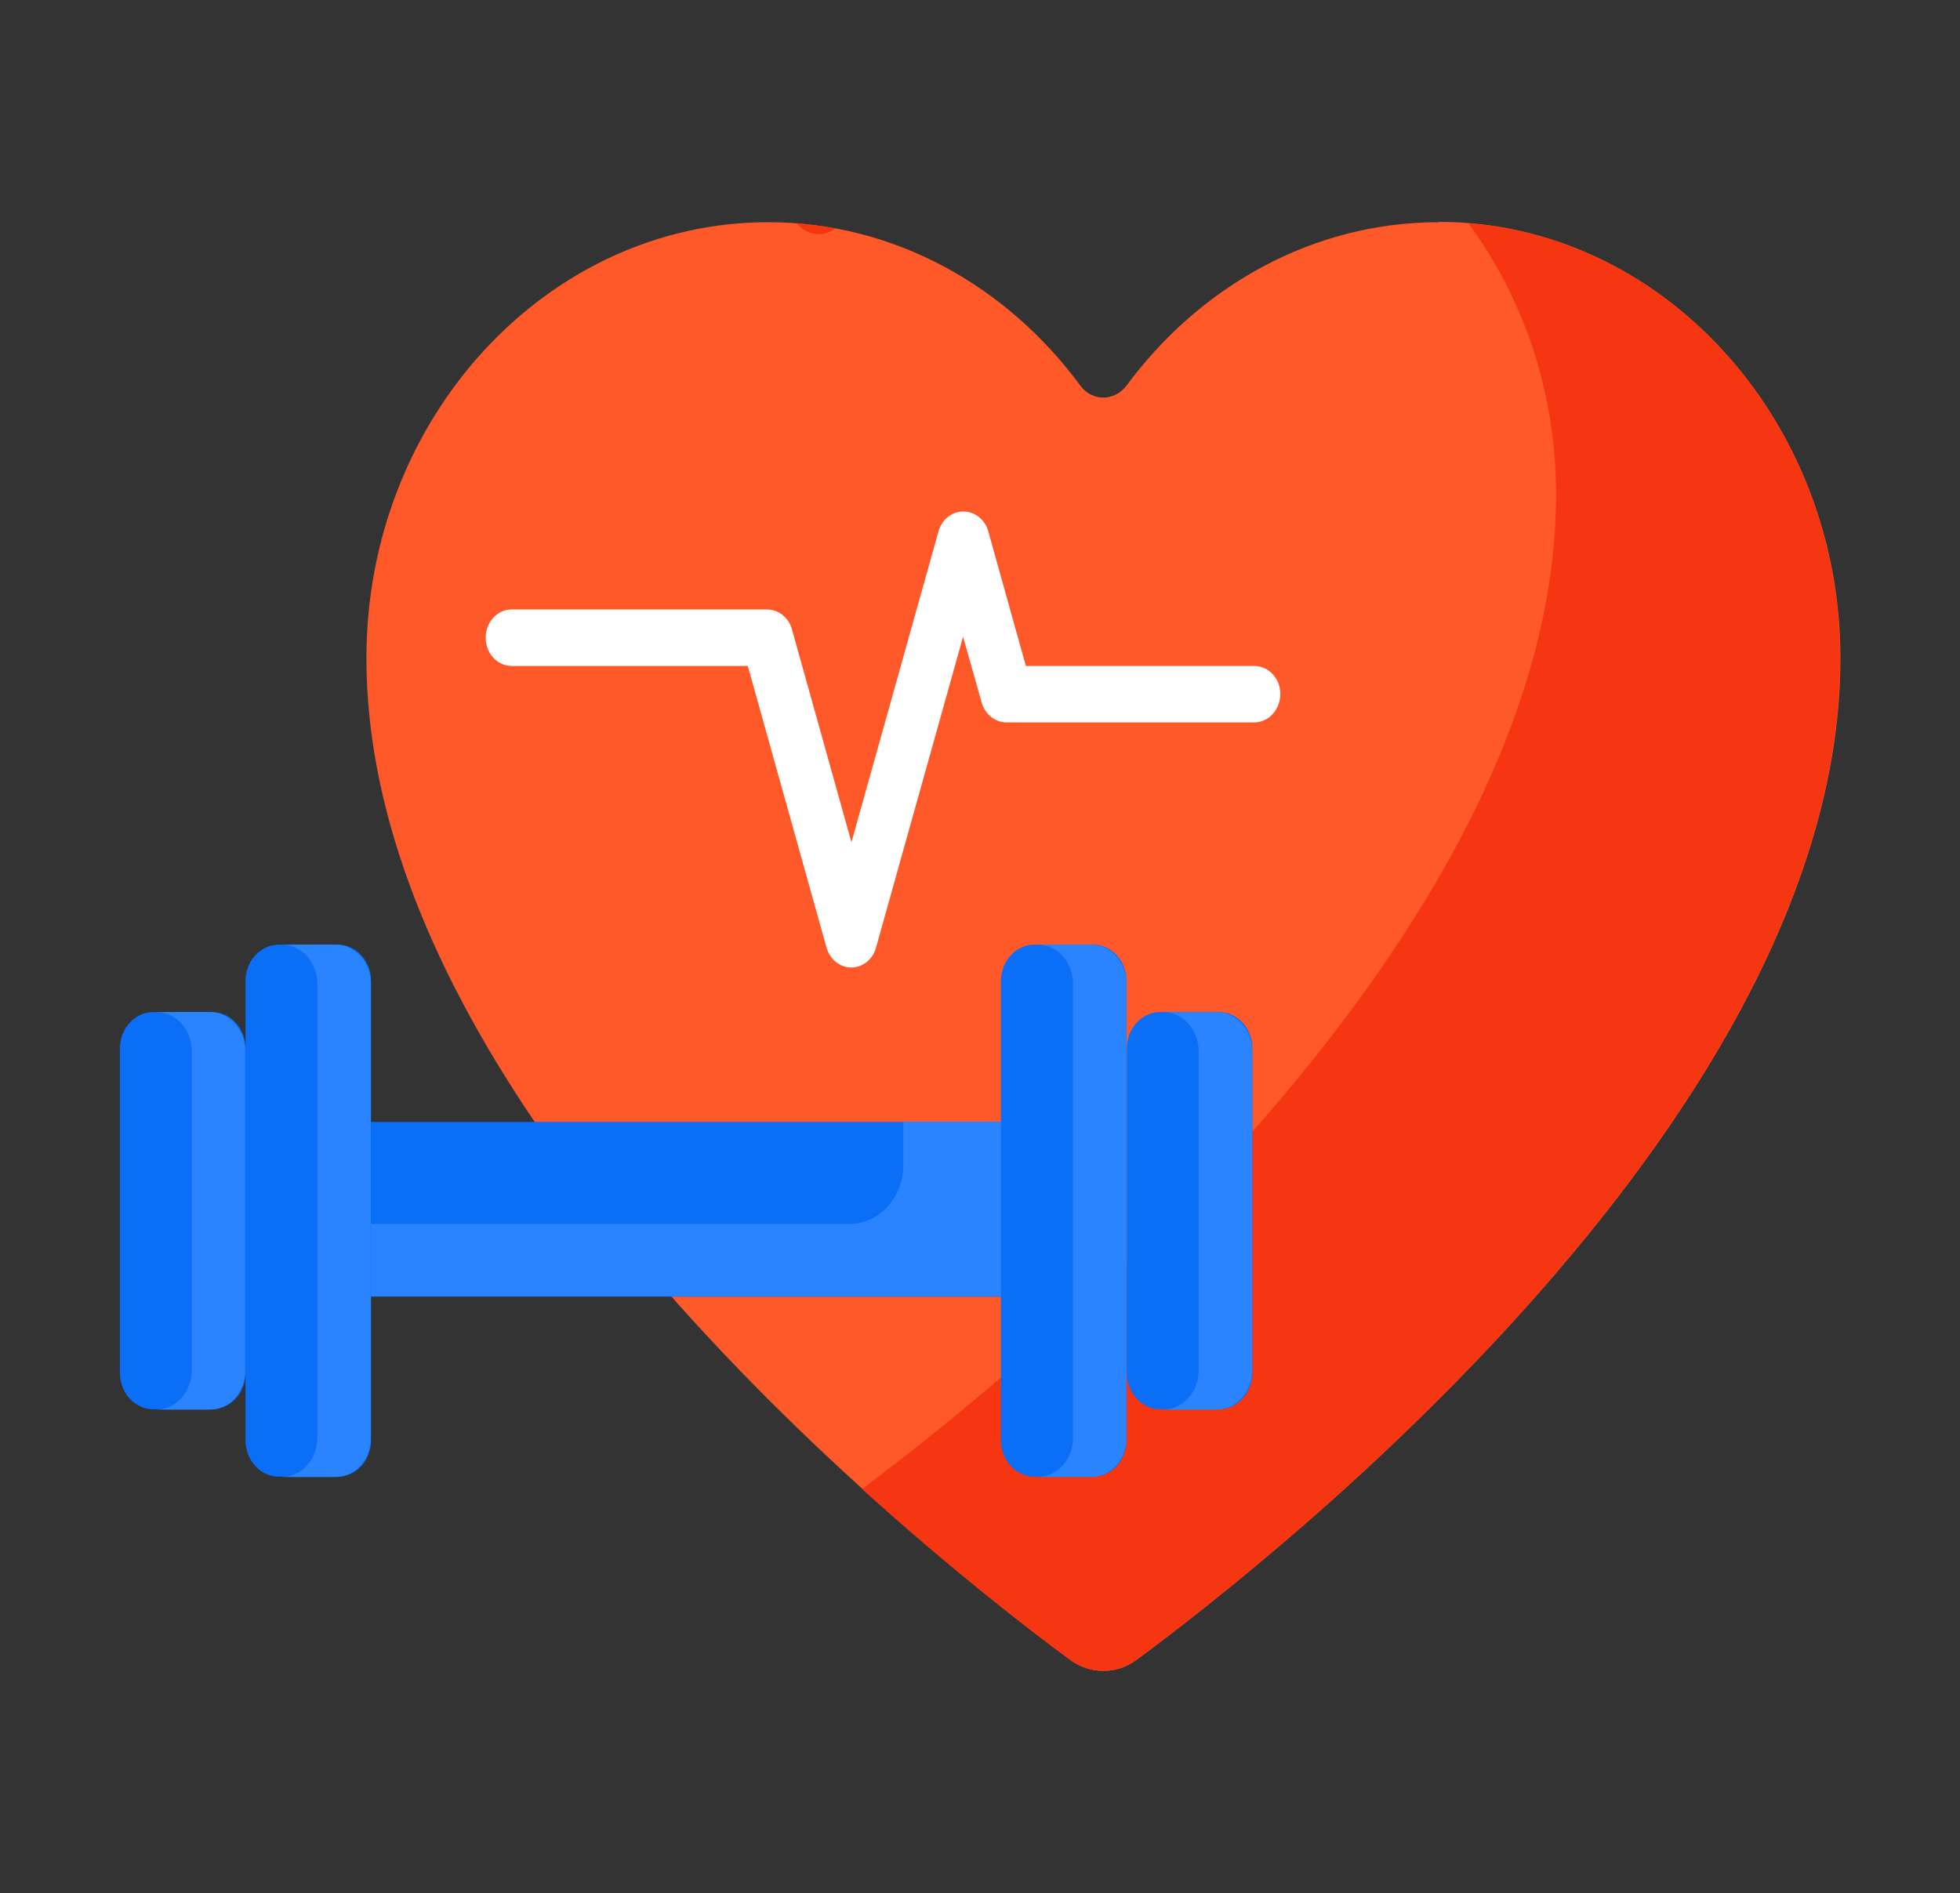
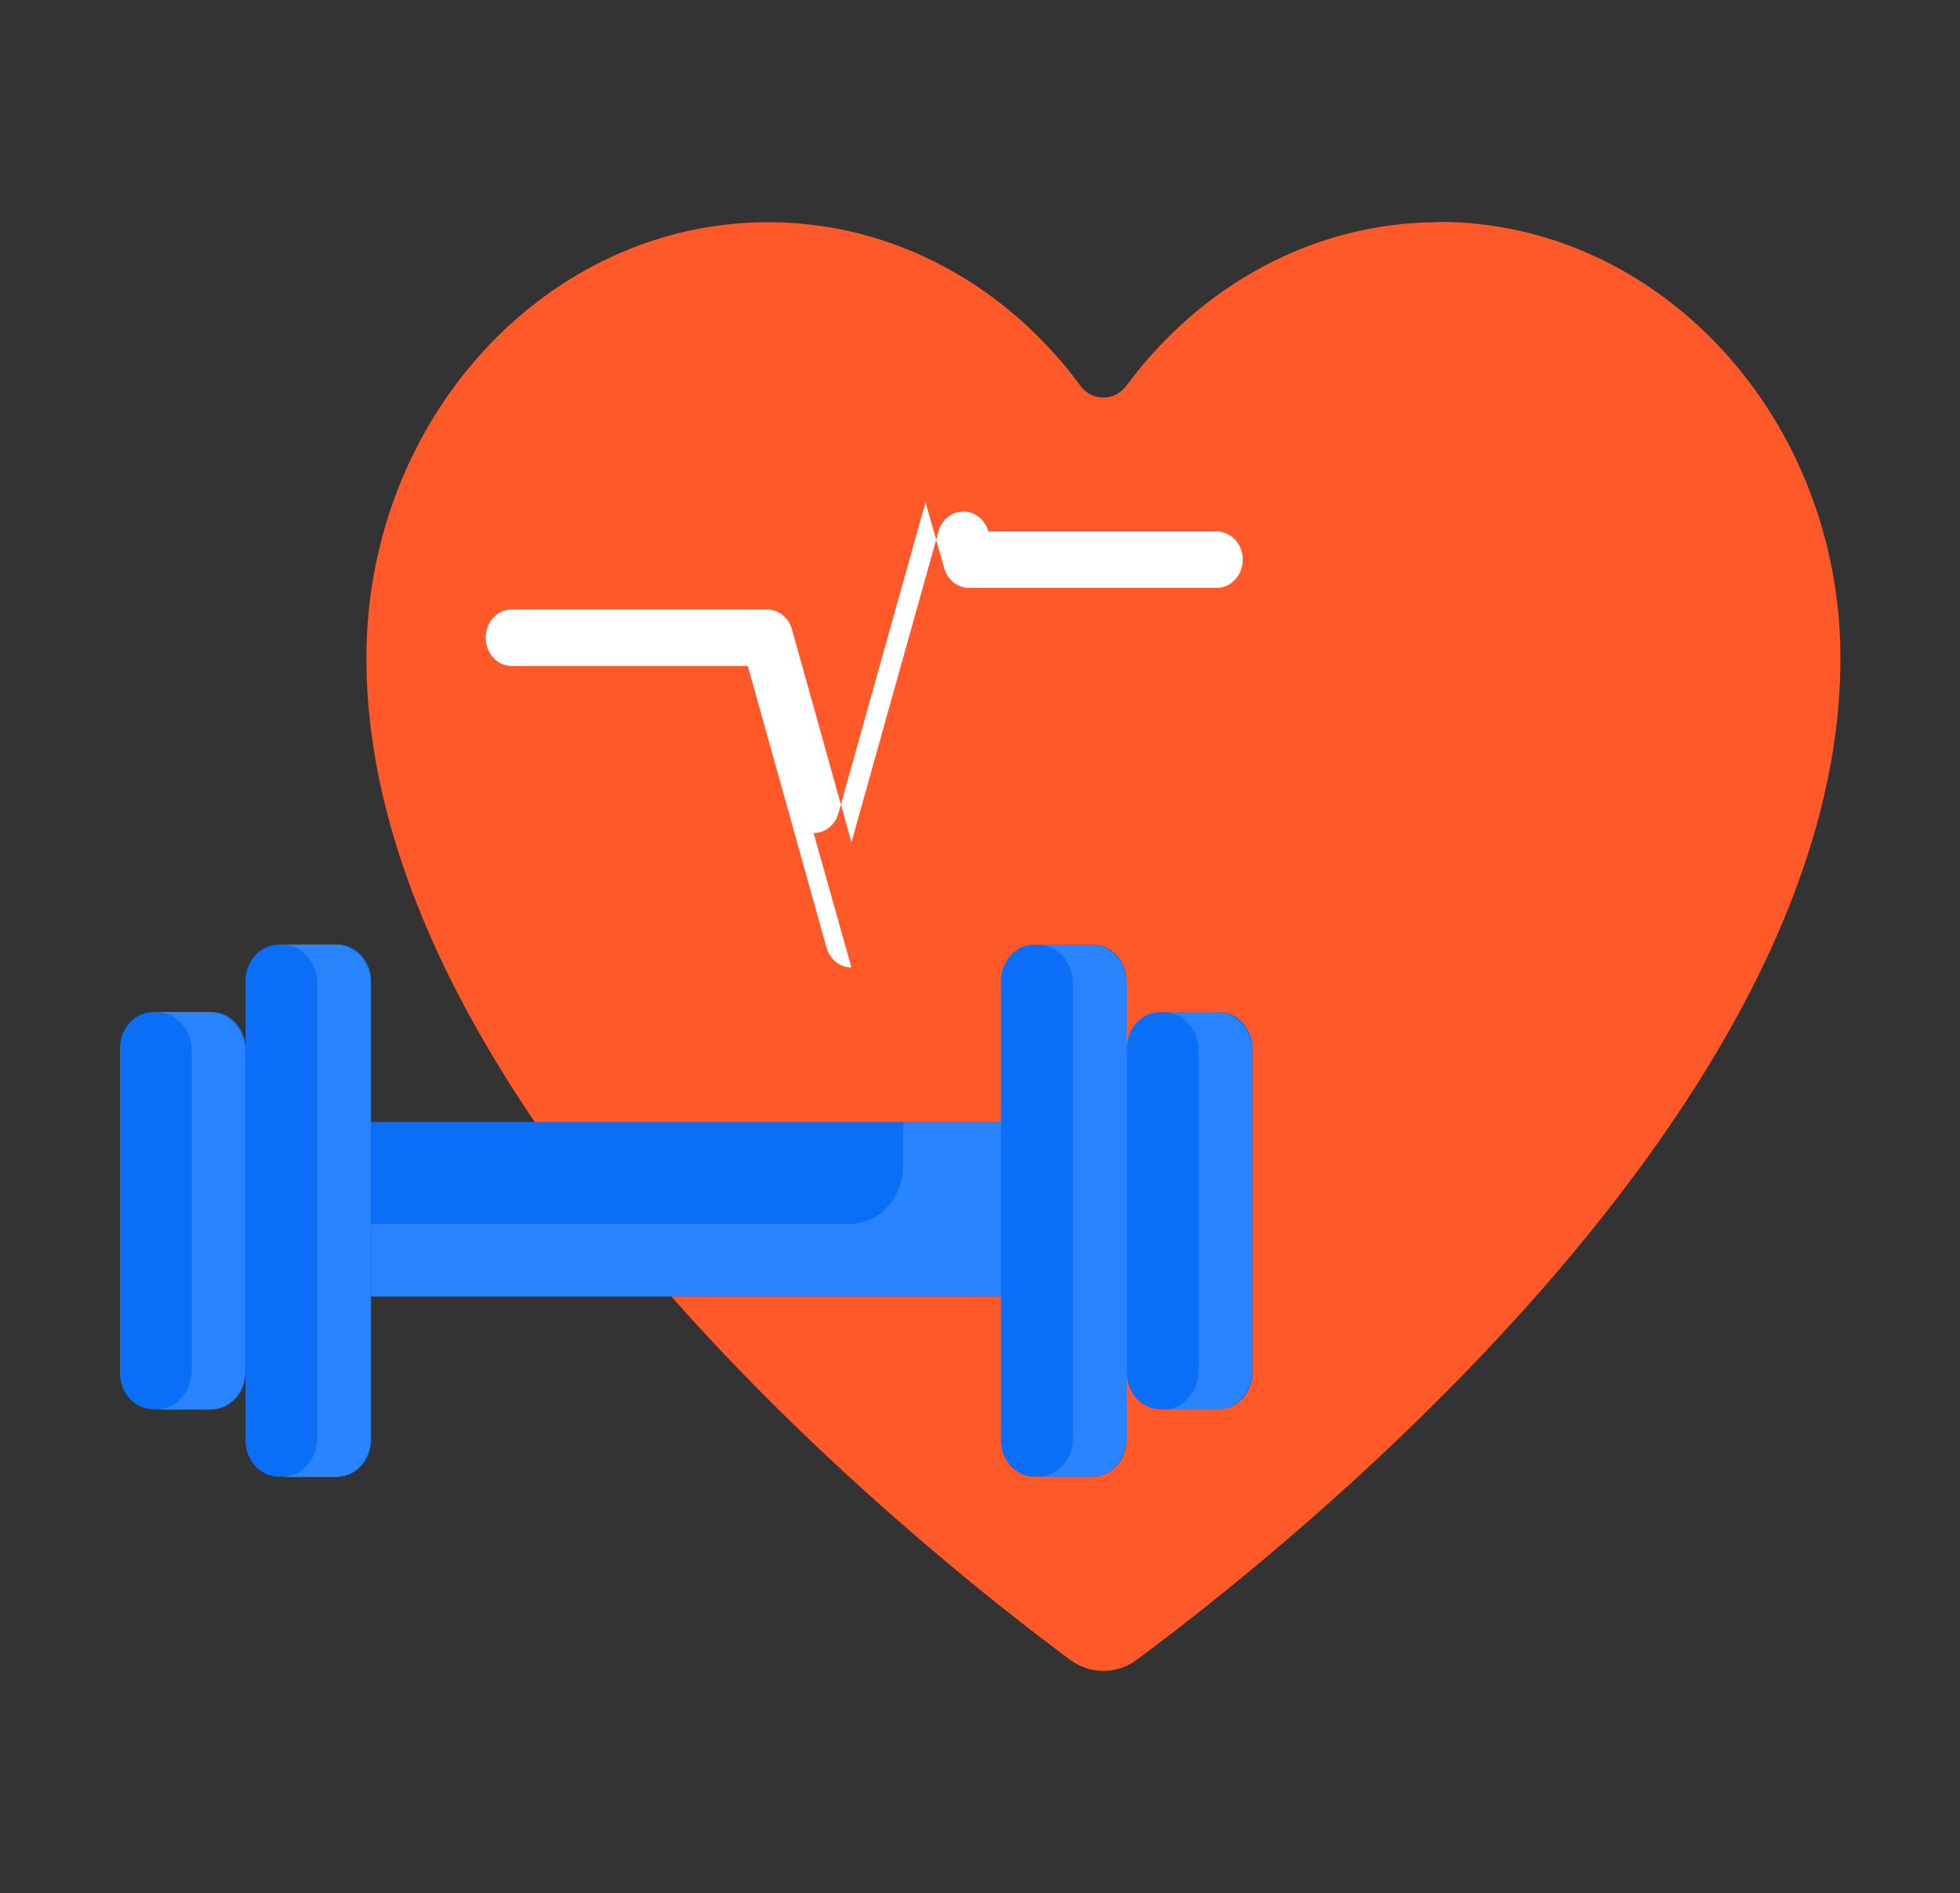
<svg xmlns="http://www.w3.org/2000/svg" id="Layer_1" viewBox="0 0 59 57">
  <rect x="0" y="0" width="59" height="57" fill="#333333" stroke="none" />
  <defs>
    <style>.cls-1{fill:#ff592a;}.cls-2{fill:#fff;}.cls-3{fill:#2a83ff;}.cls-4{fill:#0b6ef7;}.cls-5{fill:#f63511;}</style>
  </defs>
  <path class="cls-1" d="m43.31,6.69c-3.8,0-7.19,1.93-9.4,4.92-.36.48-1.04.48-1.39,0-2.21-3-5.6-4.92-9.4-4.92-6.64,0-12.08,5.88-12.09,13.1-.02,13.62,16.85,26.97,21.18,30.18.61.45,1.41.45,2.01,0,4.34-3.21,21.21-16.56,21.18-30.18-.01-7.22-5.45-13.11-12.09-13.11Z" />
-   <path class="cls-5" d="m23.98,6.72c.31.38.81.43,1.17.16-.39-.07-.78-.12-1.17-.16h0Zm20.22,0c1.65,2.24,2.64,5.07,2.64,8.15.02,13.33-16.13,26.4-20.89,29.96,2.66,2.41,4.99,4.21,6.25,5.14.61.45,1.41.45,2.01,0,4.34-3.21,21.21-16.56,21.18-30.18-.01-6.9-4.97-12.58-11.2-13.07Z" />
-   <path class="cls-2" d="m25.63,29.13c-.34,0-.65-.24-.75-.6l-2.37-8.48h-7.11c-.43,0-.78-.38-.78-.85s.35-.85.78-.85h7.69c.34,0,.65.24.75.6l1.79,6.41,2.62-9.36c.1-.36.4-.6.75-.6.34,0,.65.24.75.6l1.13,4.05h6.87c.43,0,.79.37.79.84,0,.47-.34.85-.77.86,0,0-.01,0-.02,0h-7.45c-.34,0-.65-.24-.75-.6l-.56-1.98-2.62,9.36c-.1.36-.4.6-.75.6h0Z" />
+   <path class="cls-2" d="m25.63,29.13c-.34,0-.65-.24-.75-.6l-2.37-8.48h-7.11c-.43,0-.78-.38-.78-.85s.35-.85.78-.85h7.69c.34,0,.65.24.75.6l1.79,6.41,2.62-9.36c.1-.36.4-.6.75-.6.34,0,.65.24.75.6h6.87c.43,0,.79.37.79.84,0,.47-.34.85-.77.86,0,0-.01,0-.02,0h-7.45c-.34,0-.65-.24-.75-.6l-.56-1.98-2.62,9.36c-.1.36-.4.6-.75.6h0Z" />
  <path class="cls-4" d="m9.62,33.78h22.05v5.26H9.62v-5.26Z" />
  <path class="cls-3" d="m27.19,33.78v1.31c0,.97-.73,1.76-1.62,1.76h-15.94v2.18h22.05v-5.26h-4.49Z" />
  <path class="cls-4" d="m32.9,44.46h-1.76c-.56,0-1.01-.49-1.01-1.1v-13.82c0-.61.45-1.1,1.01-1.1h1.76c.56,0,1.01.49,1.01,1.1v13.82c0,.61-.45,1.1-1.01,1.1h0Z" />
  <path class="cls-4" d="m36.69,42.43h-1.76c-.56,0-1.01-.49-1.01-1.1v-9.76c0-.61.45-1.1,1.01-1.1h1.76c.56,0,1.01.49,1.01,1.1v9.76c0,.61-.45,1.1-1.01,1.1h0Zm-28.29-13.99h1.76c.56,0,1.01.49,1.01,1.1v13.82c0,.61-.45,1.1-1.01,1.1h-1.76c-.56,0-1.01-.49-1.01-1.1v-13.82c0-.61.45-1.1,1.01-1.1Zm-3.78,2.03h1.76c.56,0,1.01.49,1.01,1.1v9.76c0,.61-.45,1.1-1.01,1.1h-1.76c-.56,0-1.01-.49-1.01-1.1v-9.76c0-.61.45-1.1,1.01-1.1Z" />
  <path class="cls-3" d="m32.84,28.44h-1.61c.59,0,1.07.52,1.07,1.17v13.69c0,.64-.48,1.17-1.07,1.17h1.61c.59,0,1.07-.52,1.07-1.17v-13.69c0-.64-.48-1.17-1.07-1.17h0Zm3.78,2.03h-1.61c.59,0,1.07.52,1.07,1.17v9.63c0,.64-.48,1.17-1.07,1.17h1.61c.59,0,1.07-.52,1.07-1.17v-9.63c0-.64-.48-1.17-1.07-1.17Zm-26.53-2.03h-1.61c.59,0,1.07.52,1.07,1.17v13.69c0,.64-.48,1.17-1.07,1.17h1.61c.59,0,1.07-.52,1.07-1.17v-13.69c0-.64-.48-1.17-1.07-1.17h0Zm-3.78,2.03h-1.61c.59,0,1.07.52,1.07,1.17v9.63c0,.64-.48,1.17-1.07,1.17h1.61c.59,0,1.07-.52,1.07-1.17v-9.63c0-.64-.48-1.17-1.07-1.17Z" />
</svg>